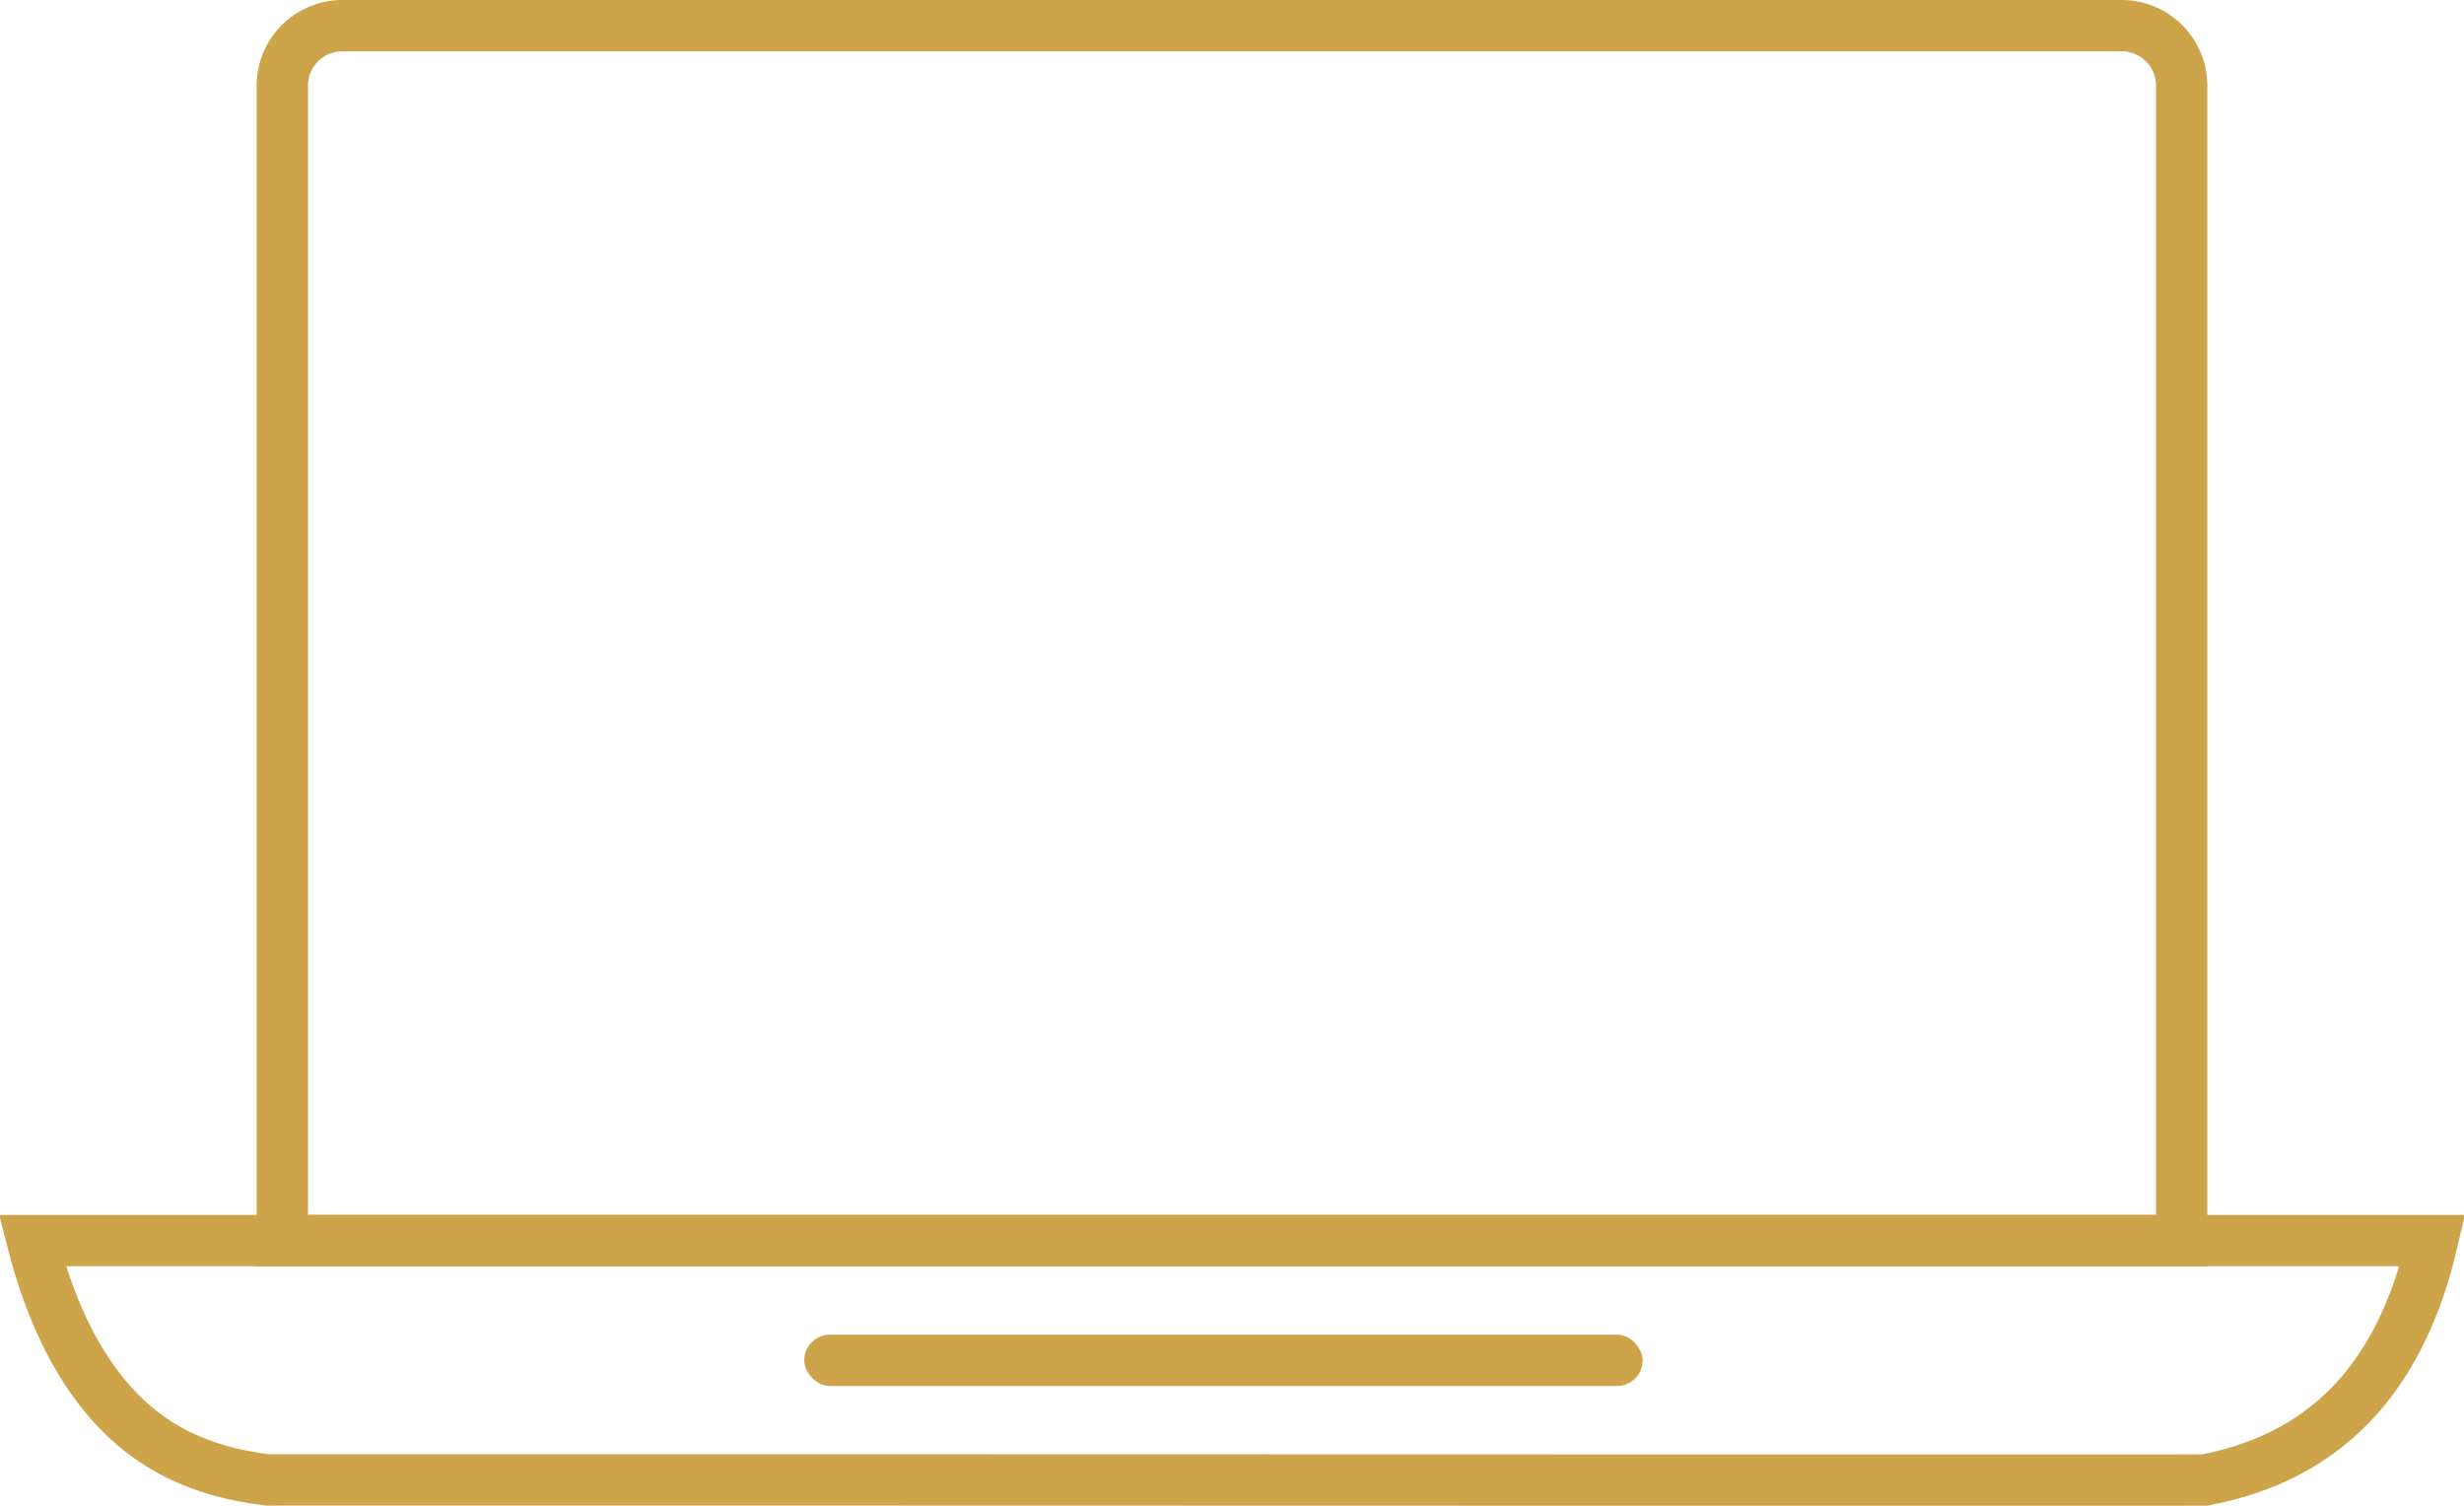
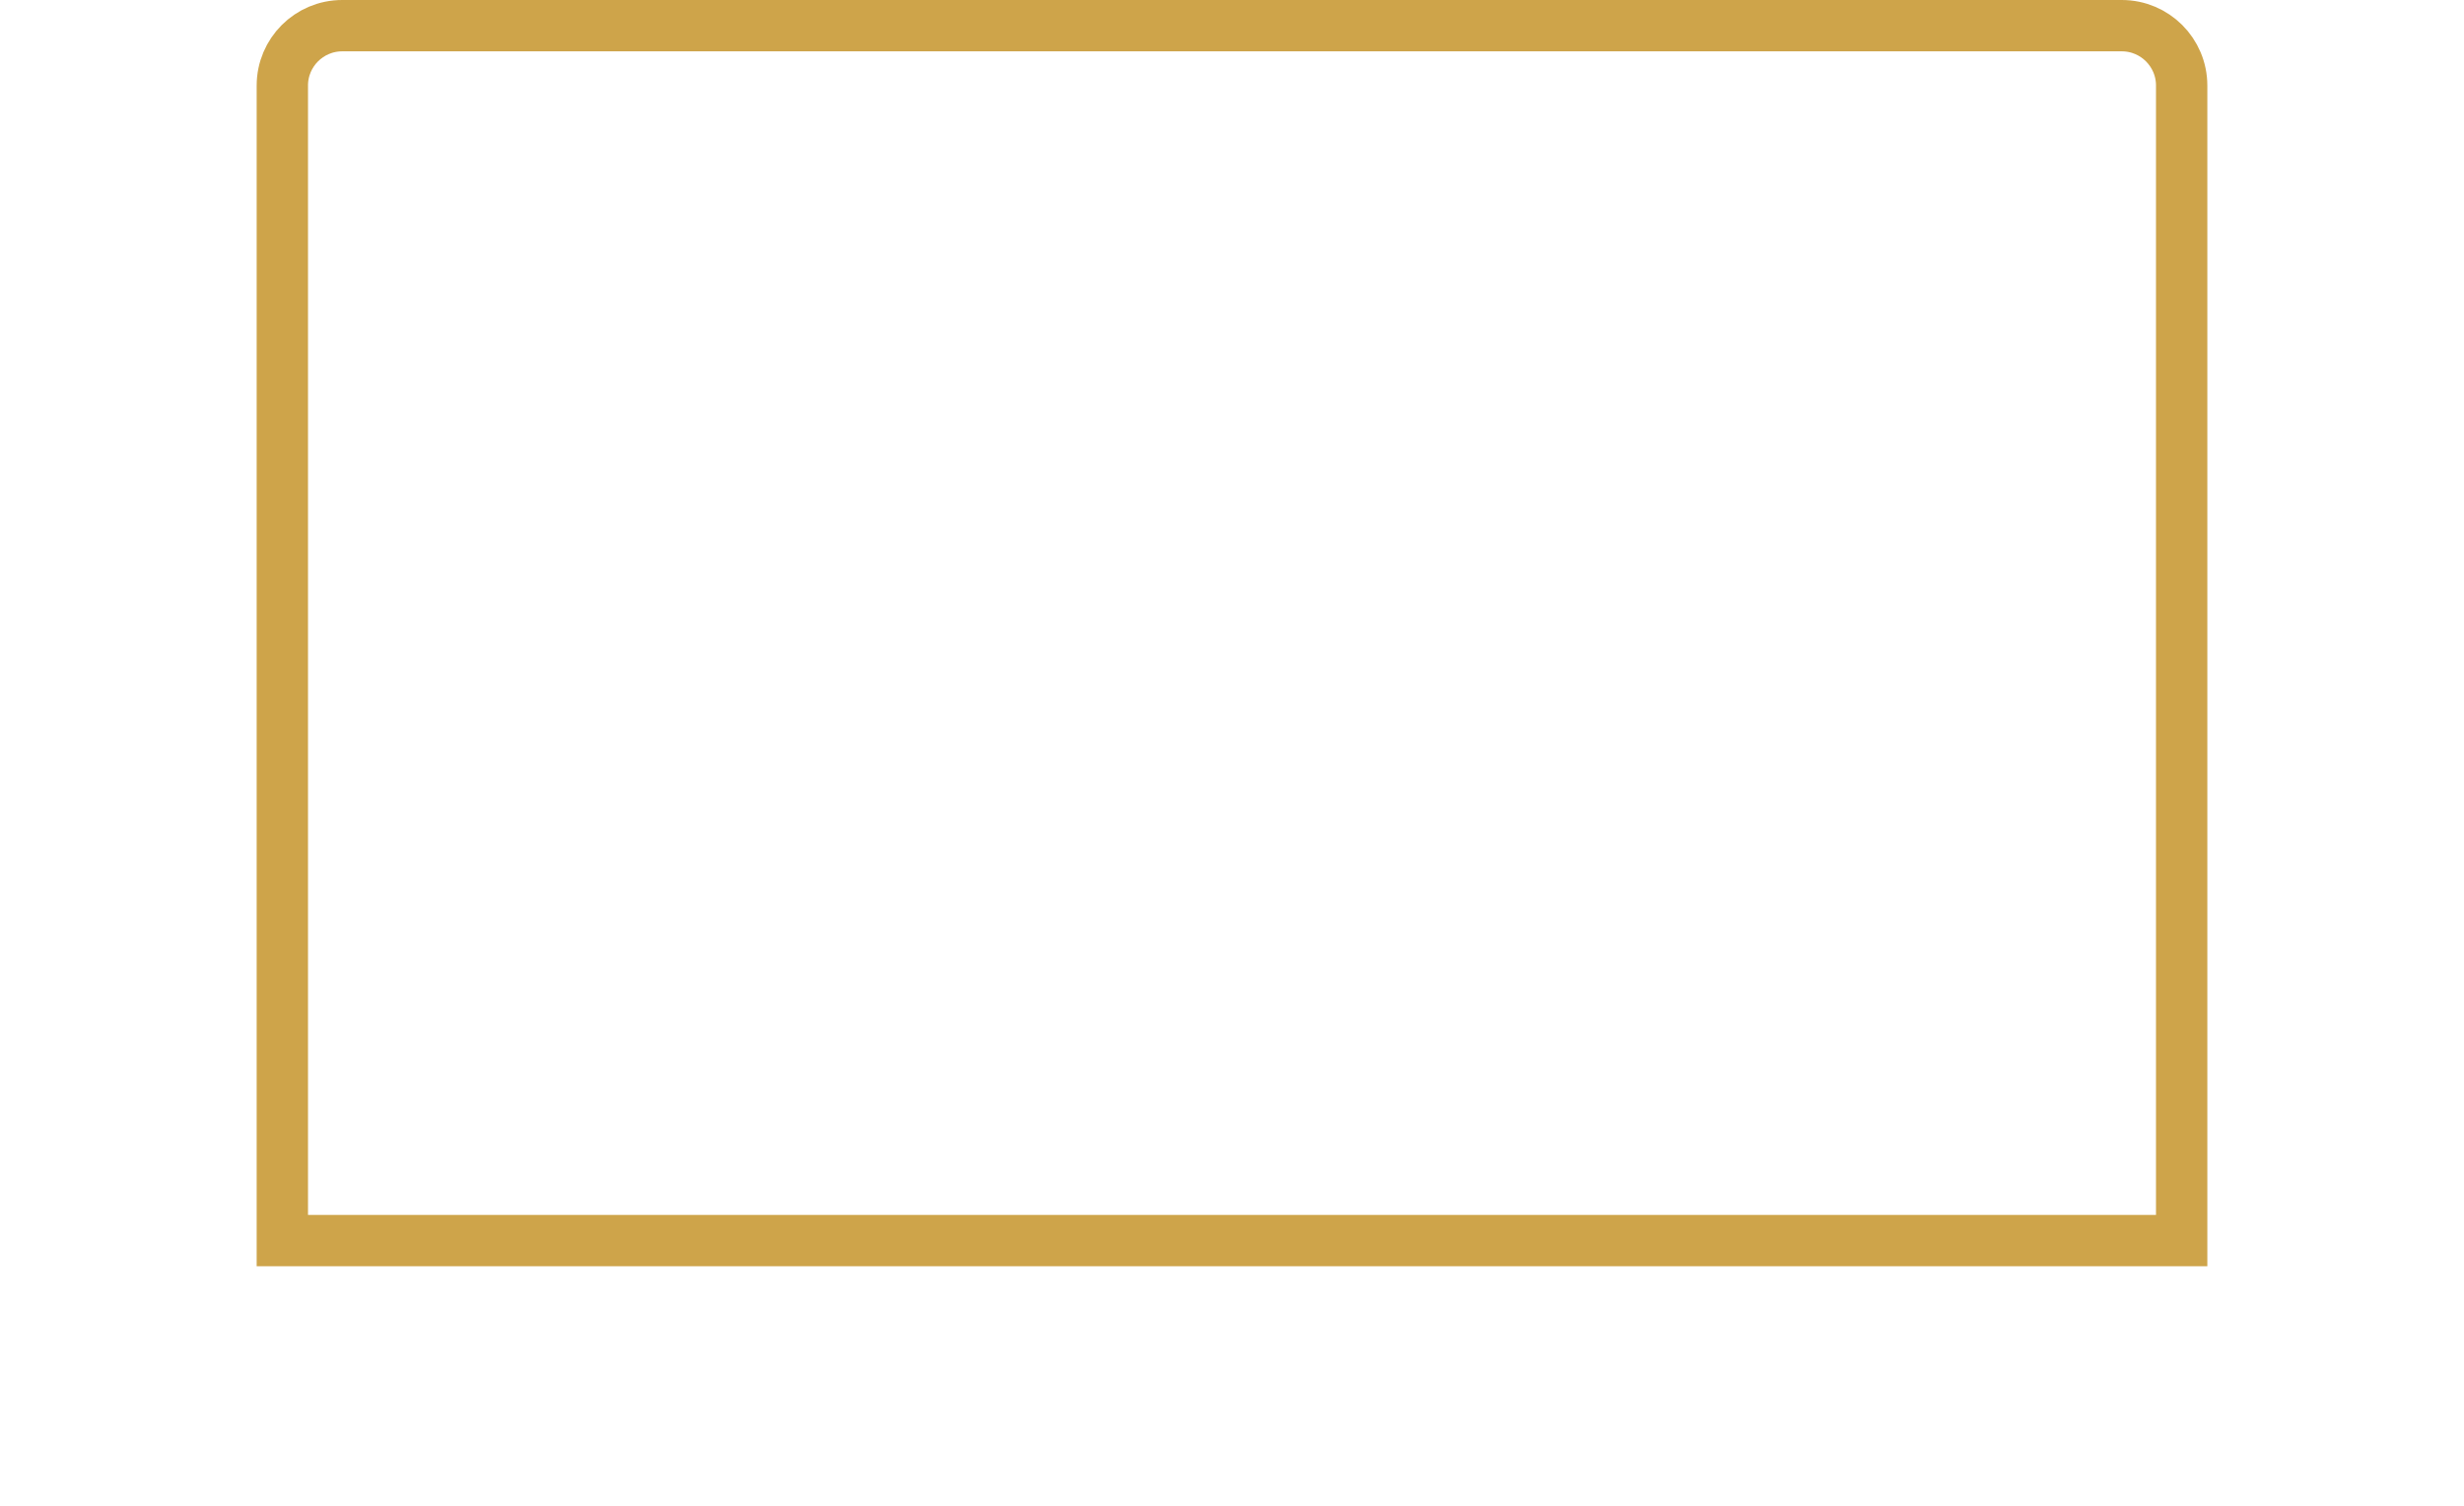
<svg xmlns="http://www.w3.org/2000/svg" width="144px" height="88px" viewBox="0 0 144 88" version="1.1">
  <title>computer</title>
  <g id="Soutez---Valentyn-2023----SK-TESCO" stroke="none" stroke-width="1" fill="none" fill-rule="evenodd">
    <g id="Lindt---Soutez-Valentyn-2023---Homepage---SK-TESCO" transform="translate(-648, -1005)">
      <g id="Mechanika-akce" transform="translate(256.5, 833)">
        <g id="2" transform="translate(364, 172)">
          <g id="computer" transform="translate(27.5, 0)">
            <path d="M124,1.5 C124.966,1.5 125.841,1.892 126.475,2.525 C127.108,3.159 127.5,4.034 127.5,5 L127.5,72.5 L16.5,72.5 L16.5,5 C16.5,4.034 16.892,3.159 17.525,2.525 C18.159,1.892 19.034,1.5 20,1.5 Z" id="Rectangle" stroke="#CEA44A" stroke-width="3" />
-             <path d="M142.165,72.5 C141.294,76.263 139.862,79.306 137.829,81.609 C135.57,84.168 132.573,85.784 128.857,86.492 C128.341,86.495 127.958,86.496 127.592,86.496 L127.154,86.497 L126.928,86.497 L125.808,86.498 L125.166,86.498 L123.721,86.499 L122.923,86.499 L104.373,86.499 L102.922,86.499 L98.421,86.498 L96.875,86.498 L93.723,86.497 L92.12,86.497 L88.865,86.496 L87.216,86.496 L83.883,86.495 L78.816,86.494 L75.408,86.493 L70.279,86.492 L66.864,86.491 L61.776,86.49 L58.423,86.489 L53.479,86.488 L50.256,86.487 L48.671,86.487 L44.035,86.486 L42.534,86.486 L38.186,86.485 L36.792,86.485 L21.065,86.485 L20.267,86.485 L18.824,86.486 L18.182,86.486 L17.063,86.487 C16.978,86.487 16.895,86.487 16.814,86.487 L16.159,86.488 C16.094,86.488 16.032,86.488 15.972,86.488 L15.645,86.489 C11.622,86.011 8.719,84.522 6.469,81.973 C4.415,79.647 2.901,76.482 1.884,72.5 Z" id="Rectangle" stroke="#CEA44A" stroke-width="3" />
-             <rect id="Rectangle" fill="#CEA44A" x="47" y="78" width="49" height="3" rx="1.5" />
          </g>
        </g>
      </g>
    </g>
  </g>
</svg>